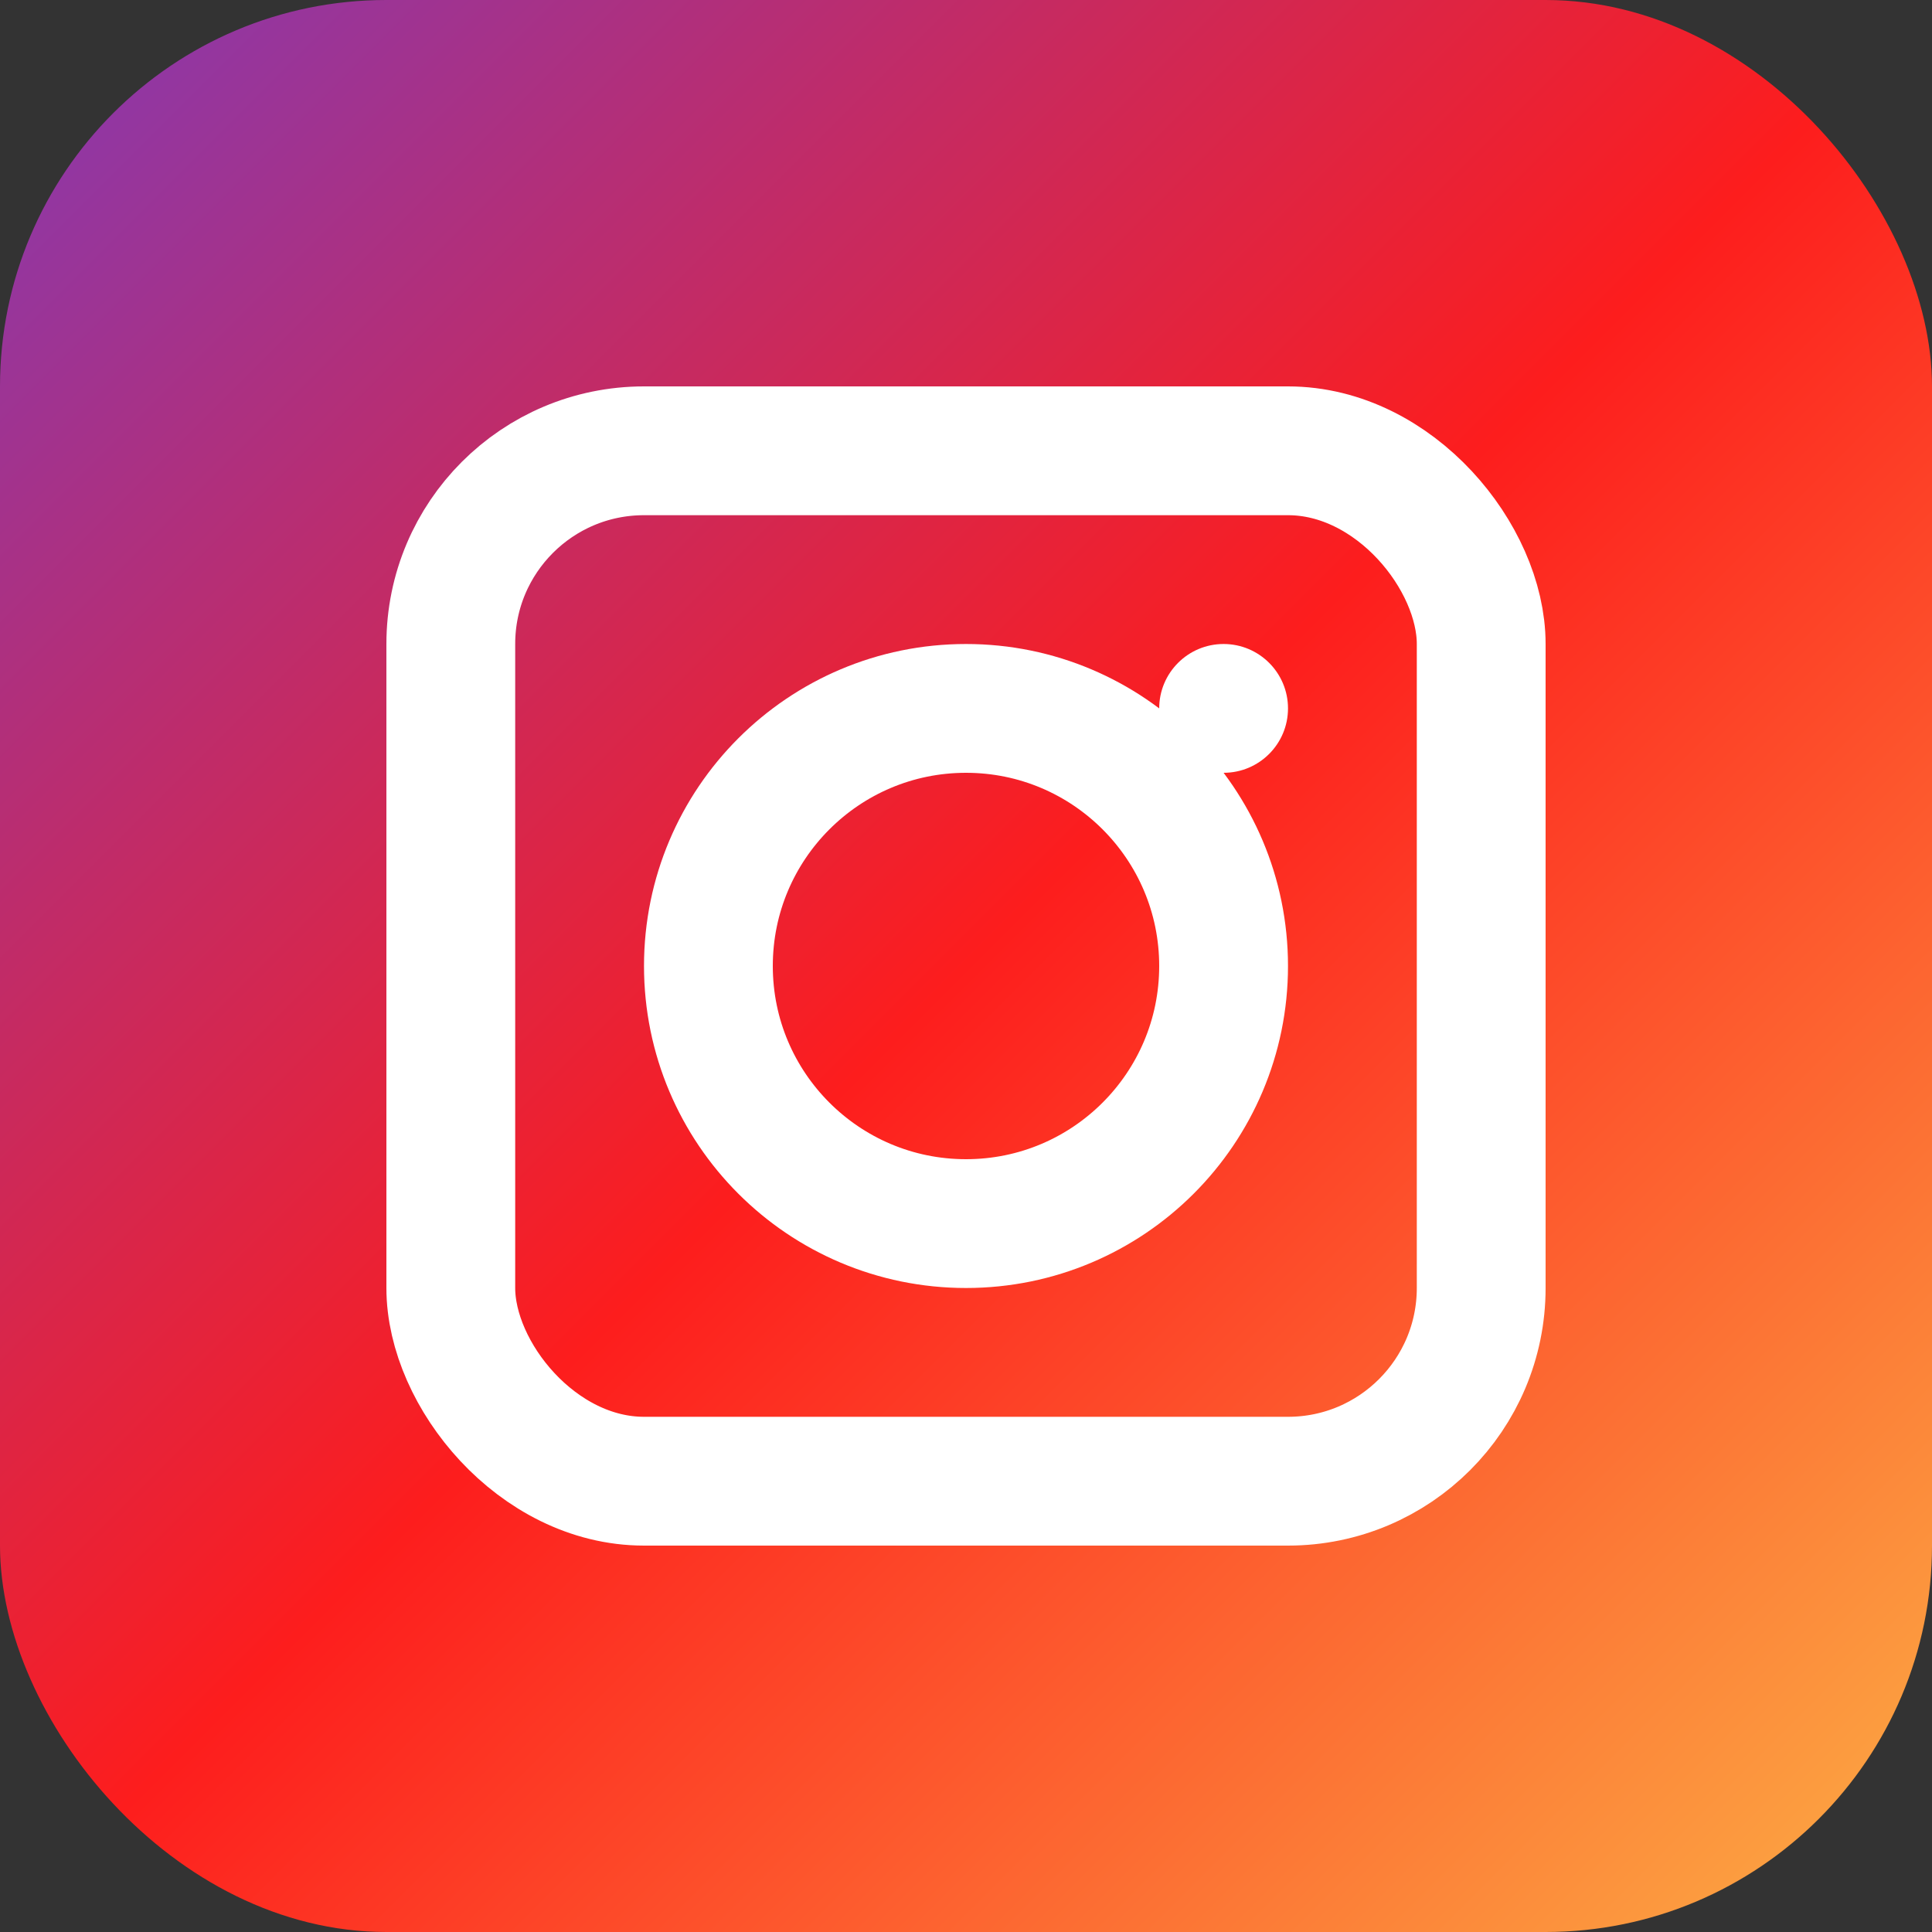
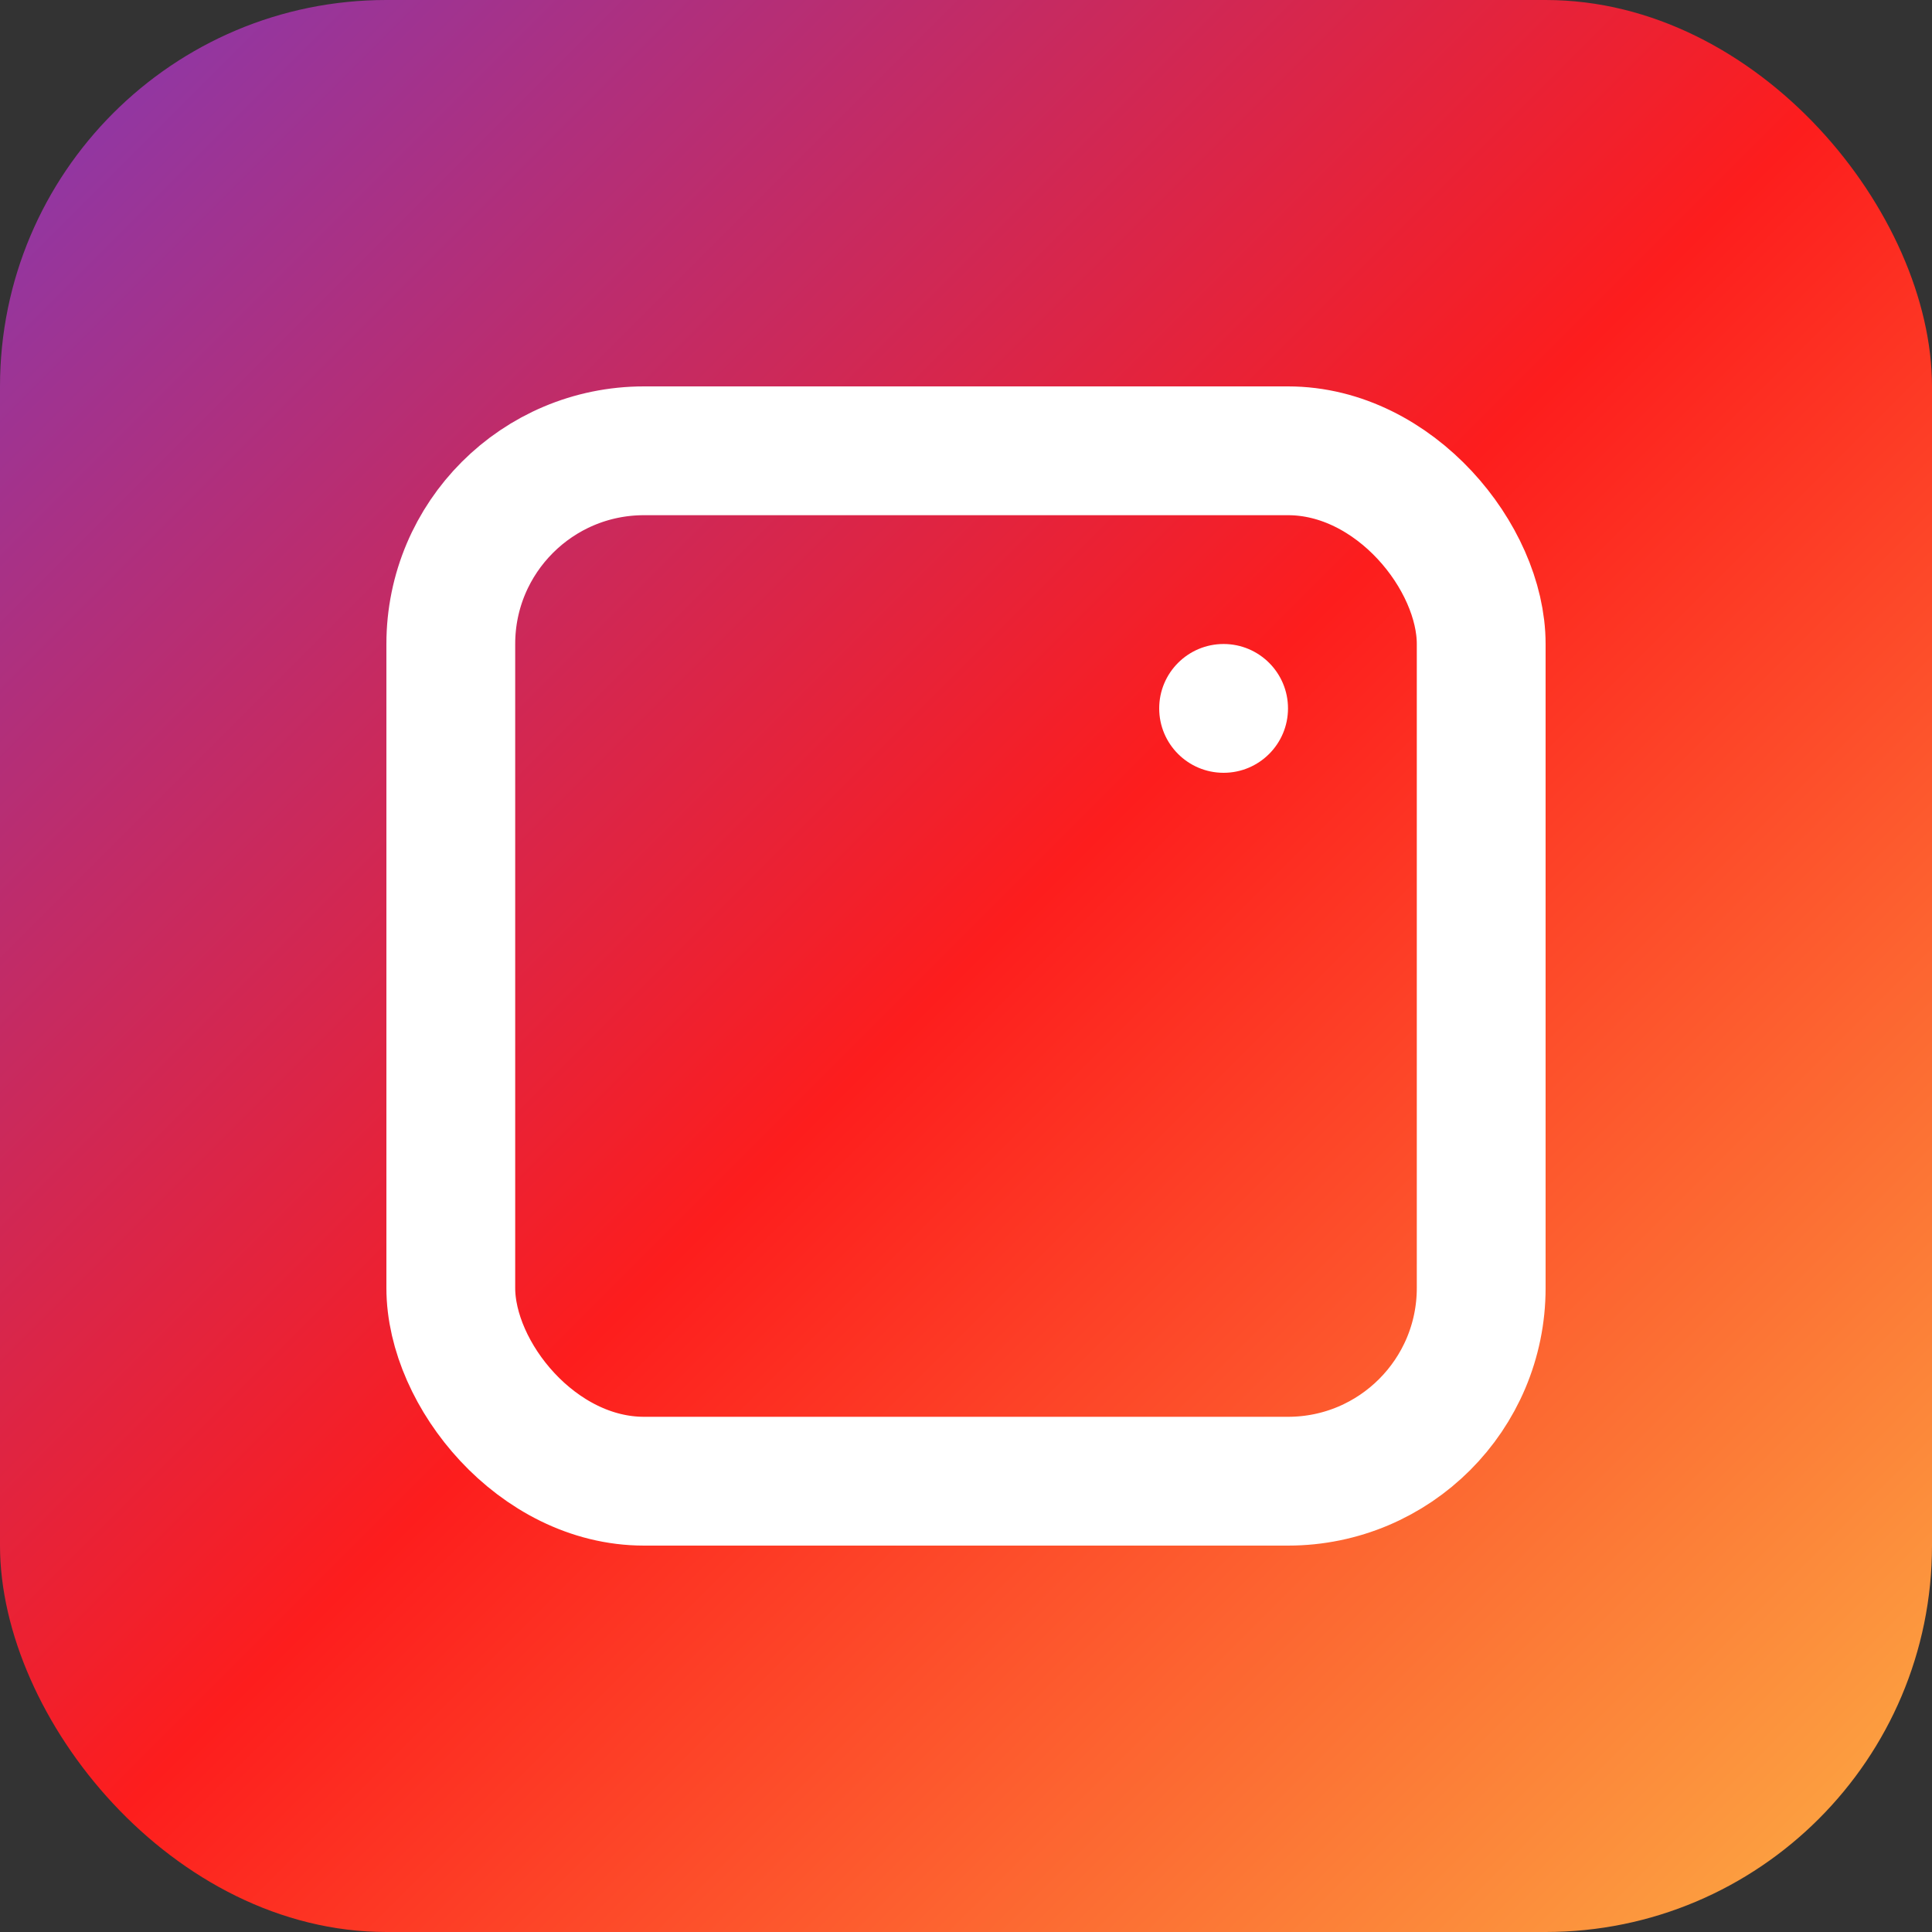
<svg xmlns="http://www.w3.org/2000/svg" width="30" height="30" viewBox="0 0 30 30" fill="none">
  <rect x="0" y="0" width="30" height="30" fill="#333333" stroke="none" />
  <rect width="30" height="30" rx="6" fill="url(#instagram-gradient)" />
  <rect x="7" y="7" width="16" height="16" rx="3" fill="none" stroke="#fff" stroke-width="2" />
-   <circle cx="15" cy="15" r="4" fill="none" stroke="#fff" stroke-width="2" />
  <circle cx="19" cy="11" r="1" fill="#fff" />
  <defs>
    <linearGradient id="instagram-gradient" x1="0%" y1="0%" x2="100%" y2="100%">
      <stop offset="0%" style="stop-color:#833ab4" />
      <stop offset="50%" style="stop-color:#fd1d1d" />
      <stop offset="100%" style="stop-color:#fcb045" />
    </linearGradient>
  </defs>
</svg>